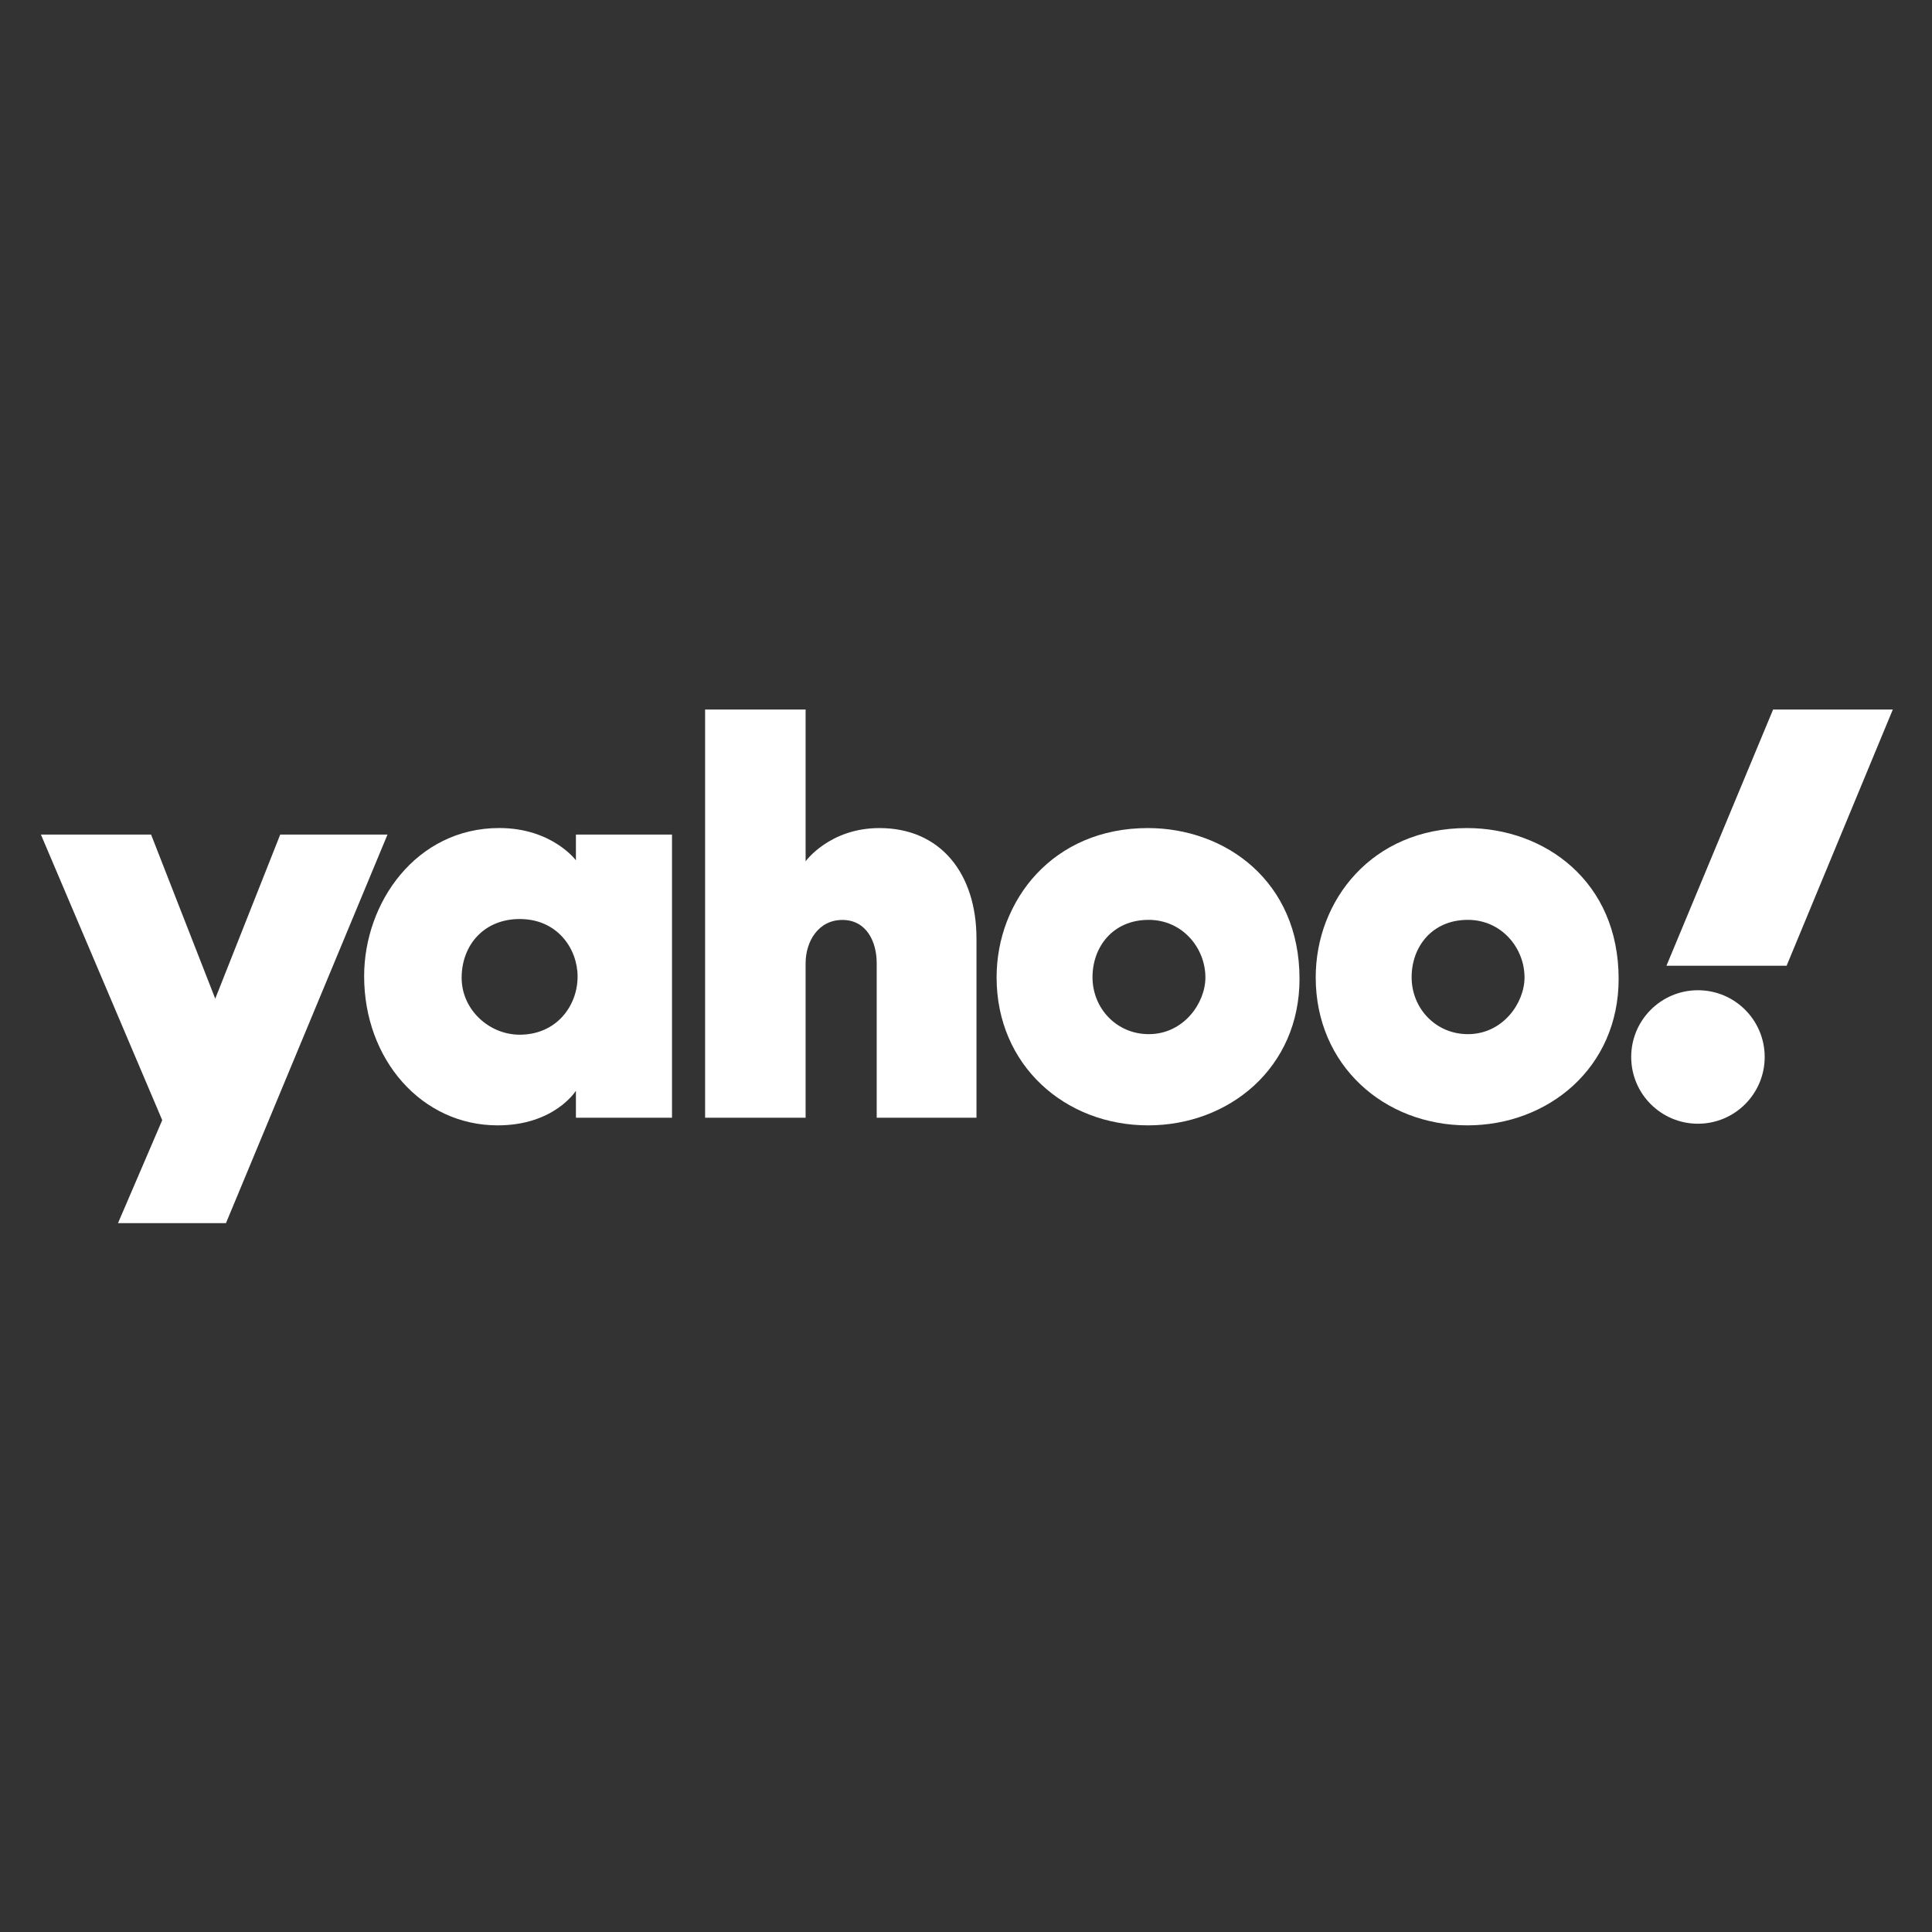
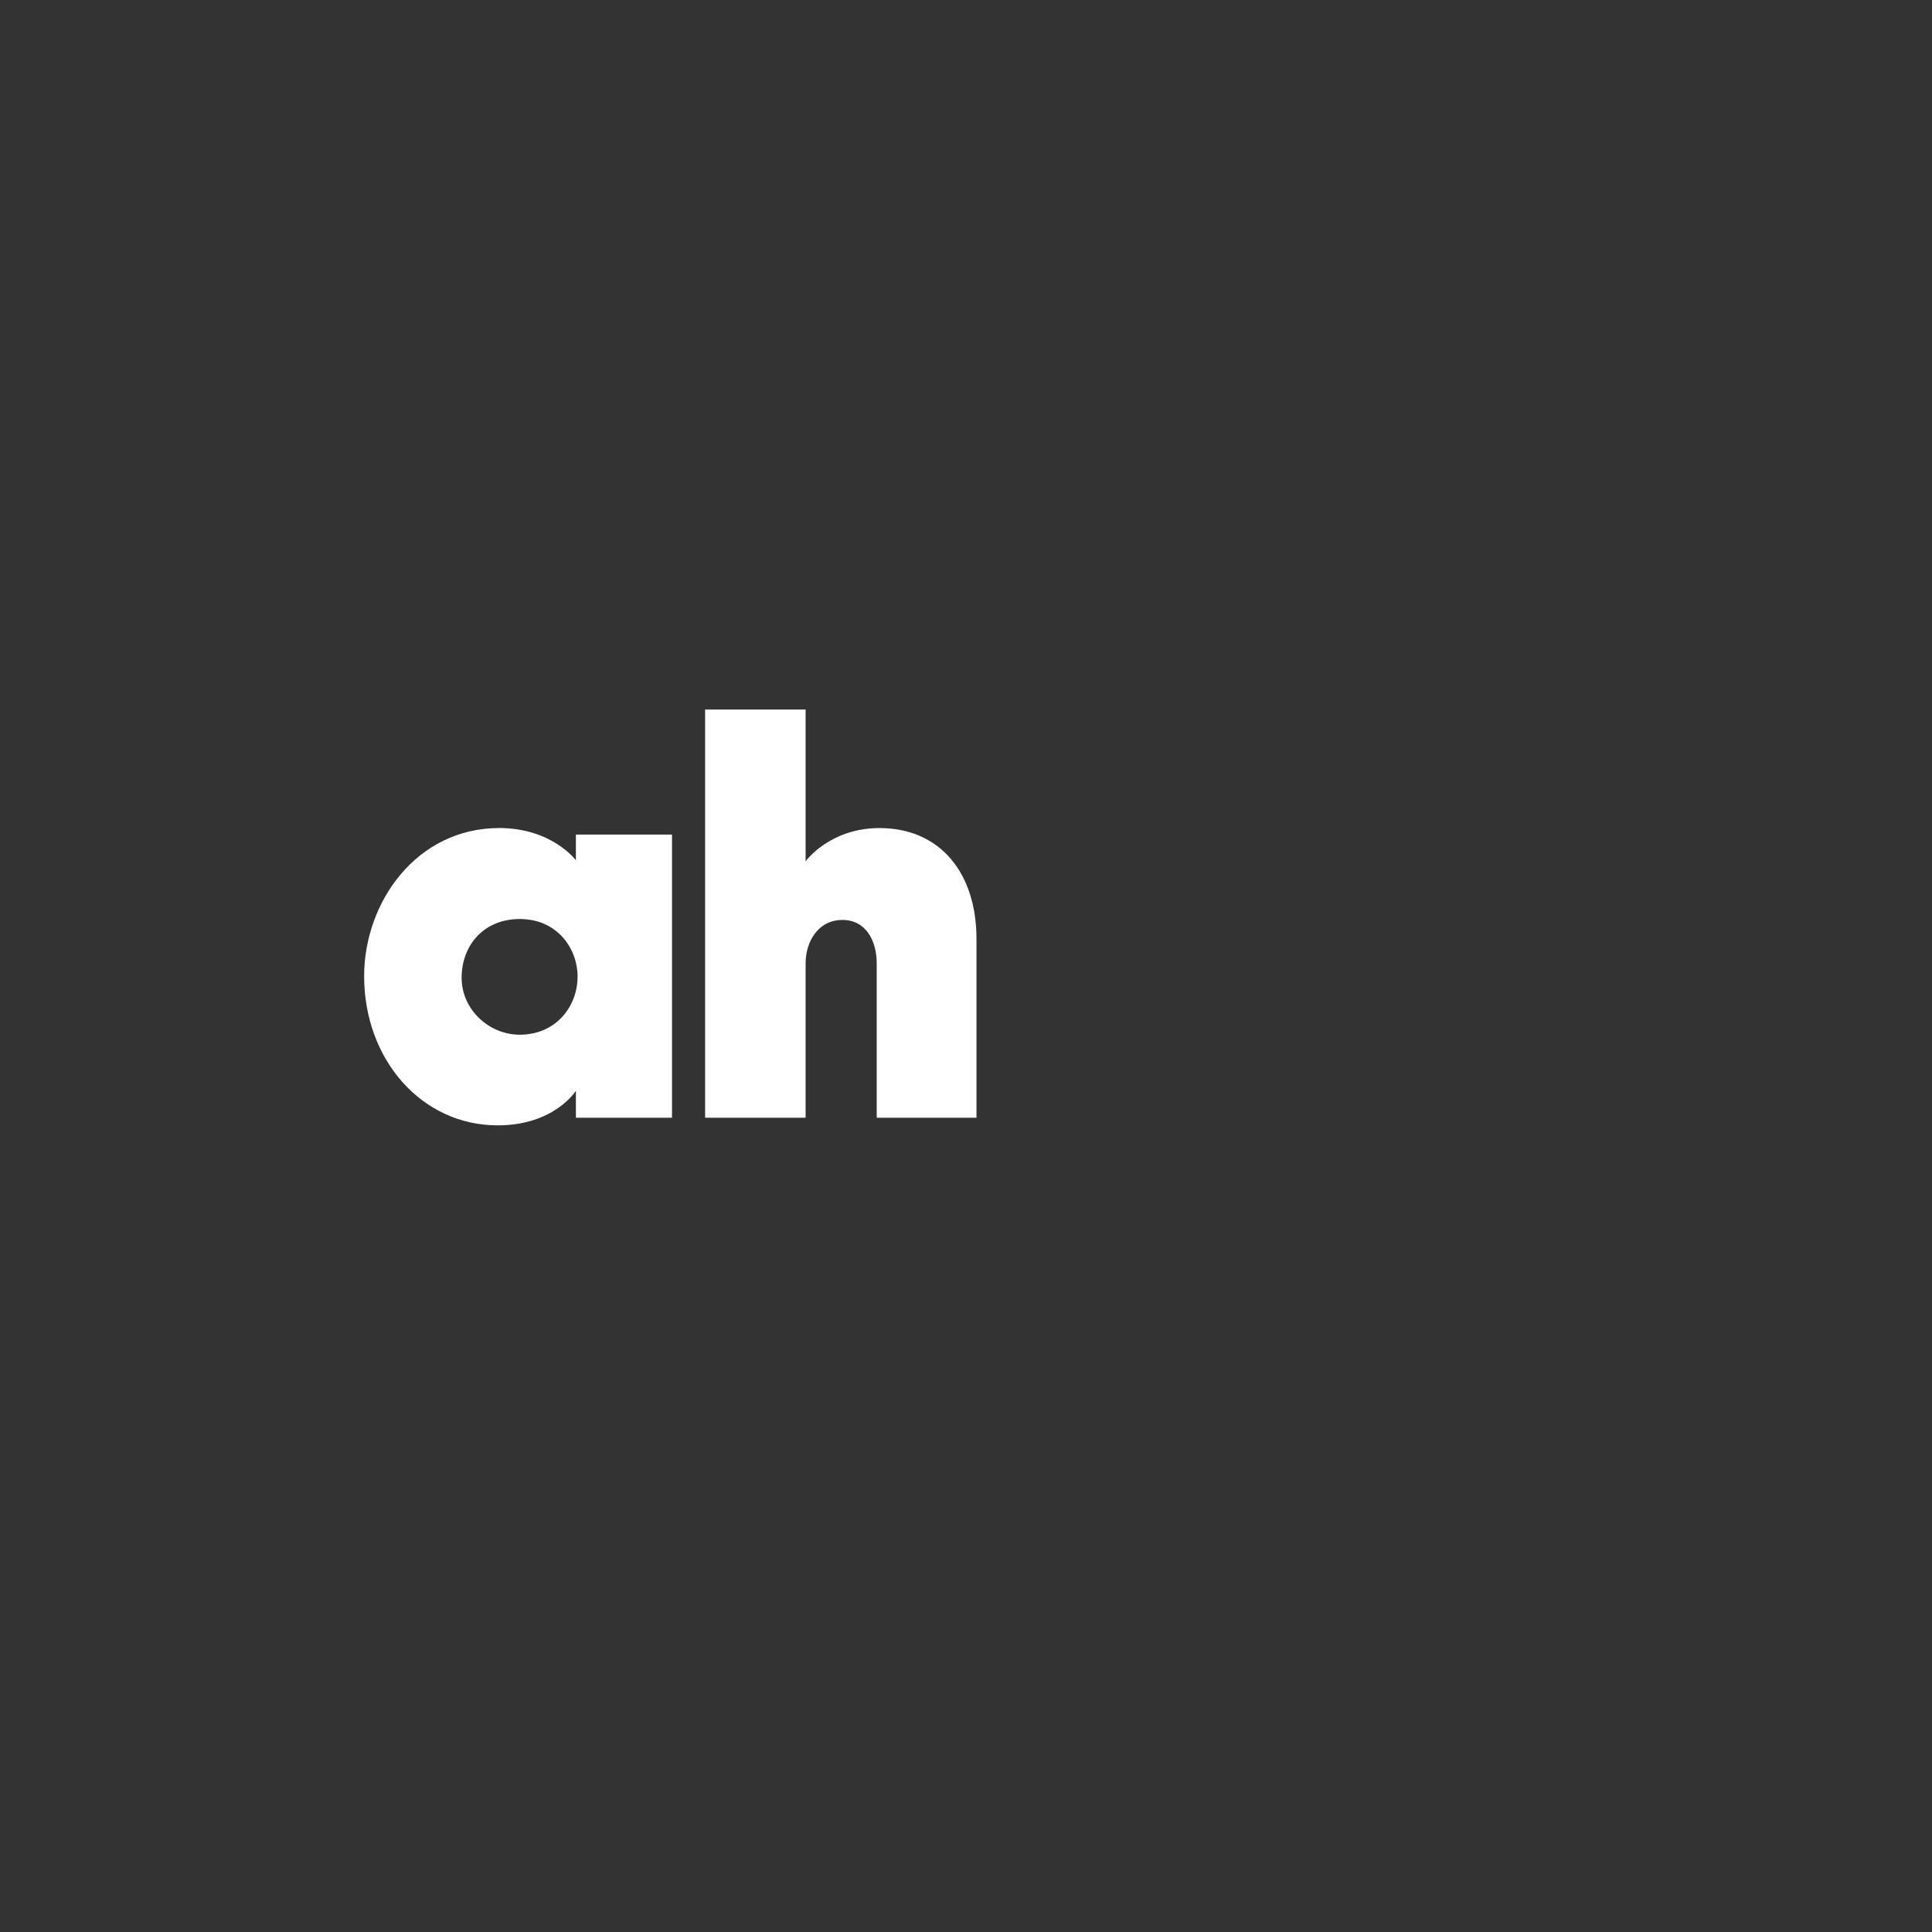
<svg xmlns="http://www.w3.org/2000/svg" width="943" height="943" viewBox="0 0 943 943" fill="none">
  <rect x="0" y="0" width="943" height="943" fill="#333333" stroke="none" />
-   <path d="M19.966 407.348H73.743L105.057 487.46L136.776 407.348H189.136L110.294 596.999H57.601L79.183 546.744L19.966 407.348Z" fill="white" />
  <path d="M243.681 404.159C203.276 404.159 177.733 440.396 177.733 476.481C177.733 517.088 205.738 549.282 242.913 549.282C270.646 549.282 281.101 532.387 281.101 532.387V545.548H328.004V407.35H281.101V419.914C281.101 419.914 269.436 404.159 243.681 404.159ZM253.657 448.572C272.299 448.572 281.921 463.323 281.921 476.633C281.921 490.967 271.613 505.033 253.657 505.033C238.774 505.033 225.326 492.87 225.326 477.243C225.327 461.396 236.144 448.572 253.657 448.572Z" fill="white" />
  <path d="M344.159 545.549V346.325H393.217V420.392C393.217 420.392 404.869 404.177 429.273 404.177C459.125 404.177 476.616 426.42 476.616 458.202V545.549H427.916V470.166C427.916 459.411 422.791 449.02 411.187 449.02C399.373 449.02 393.217 459.568 393.217 470.166V545.548L344.159 545.549Z" fill="white" />
-   <path d="M560.257 404.176C513.985 404.176 486.435 439.359 486.435 477.056C486.435 519.954 519.794 549.282 560.433 549.282C599.821 549.282 634.288 521.286 634.288 477.774C634.288 430.169 598.202 404.176 560.257 404.176ZM560.7 448.979C577.045 448.979 588.353 462.592 588.353 477.109C588.353 489.49 577.815 504.764 560.7 504.764C545.017 504.764 533.248 492.182 533.248 476.973C533.247 462.322 543.032 448.979 560.7 448.979Z" fill="white" />
-   <path d="M716.016 404.176C669.745 404.176 642.195 439.359 642.195 477.056C642.195 519.954 675.554 549.282 716.193 549.282C755.58 549.282 790.048 521.286 790.048 477.774C790.048 430.169 753.96 404.176 716.016 404.176ZM716.459 448.979C732.803 448.979 744.113 462.592 744.113 477.109C744.113 489.49 733.574 504.764 716.459 504.764C700.775 504.764 689.008 492.182 689.008 476.973C689.006 462.322 698.79 448.979 716.459 448.979Z" fill="white" />
-   <path d="M828.758 483.329C846.75 483.329 861.335 497.914 861.335 515.905C861.335 533.897 846.75 548.482 828.758 548.482C810.766 548.482 796.182 533.897 796.182 515.905C796.182 497.914 810.766 483.329 828.758 483.329Z" fill="white" />
-   <path d="M872.039 471.363H813.393L865.442 346.325H923.869L872.039 471.363Z" fill="white" />
</svg>